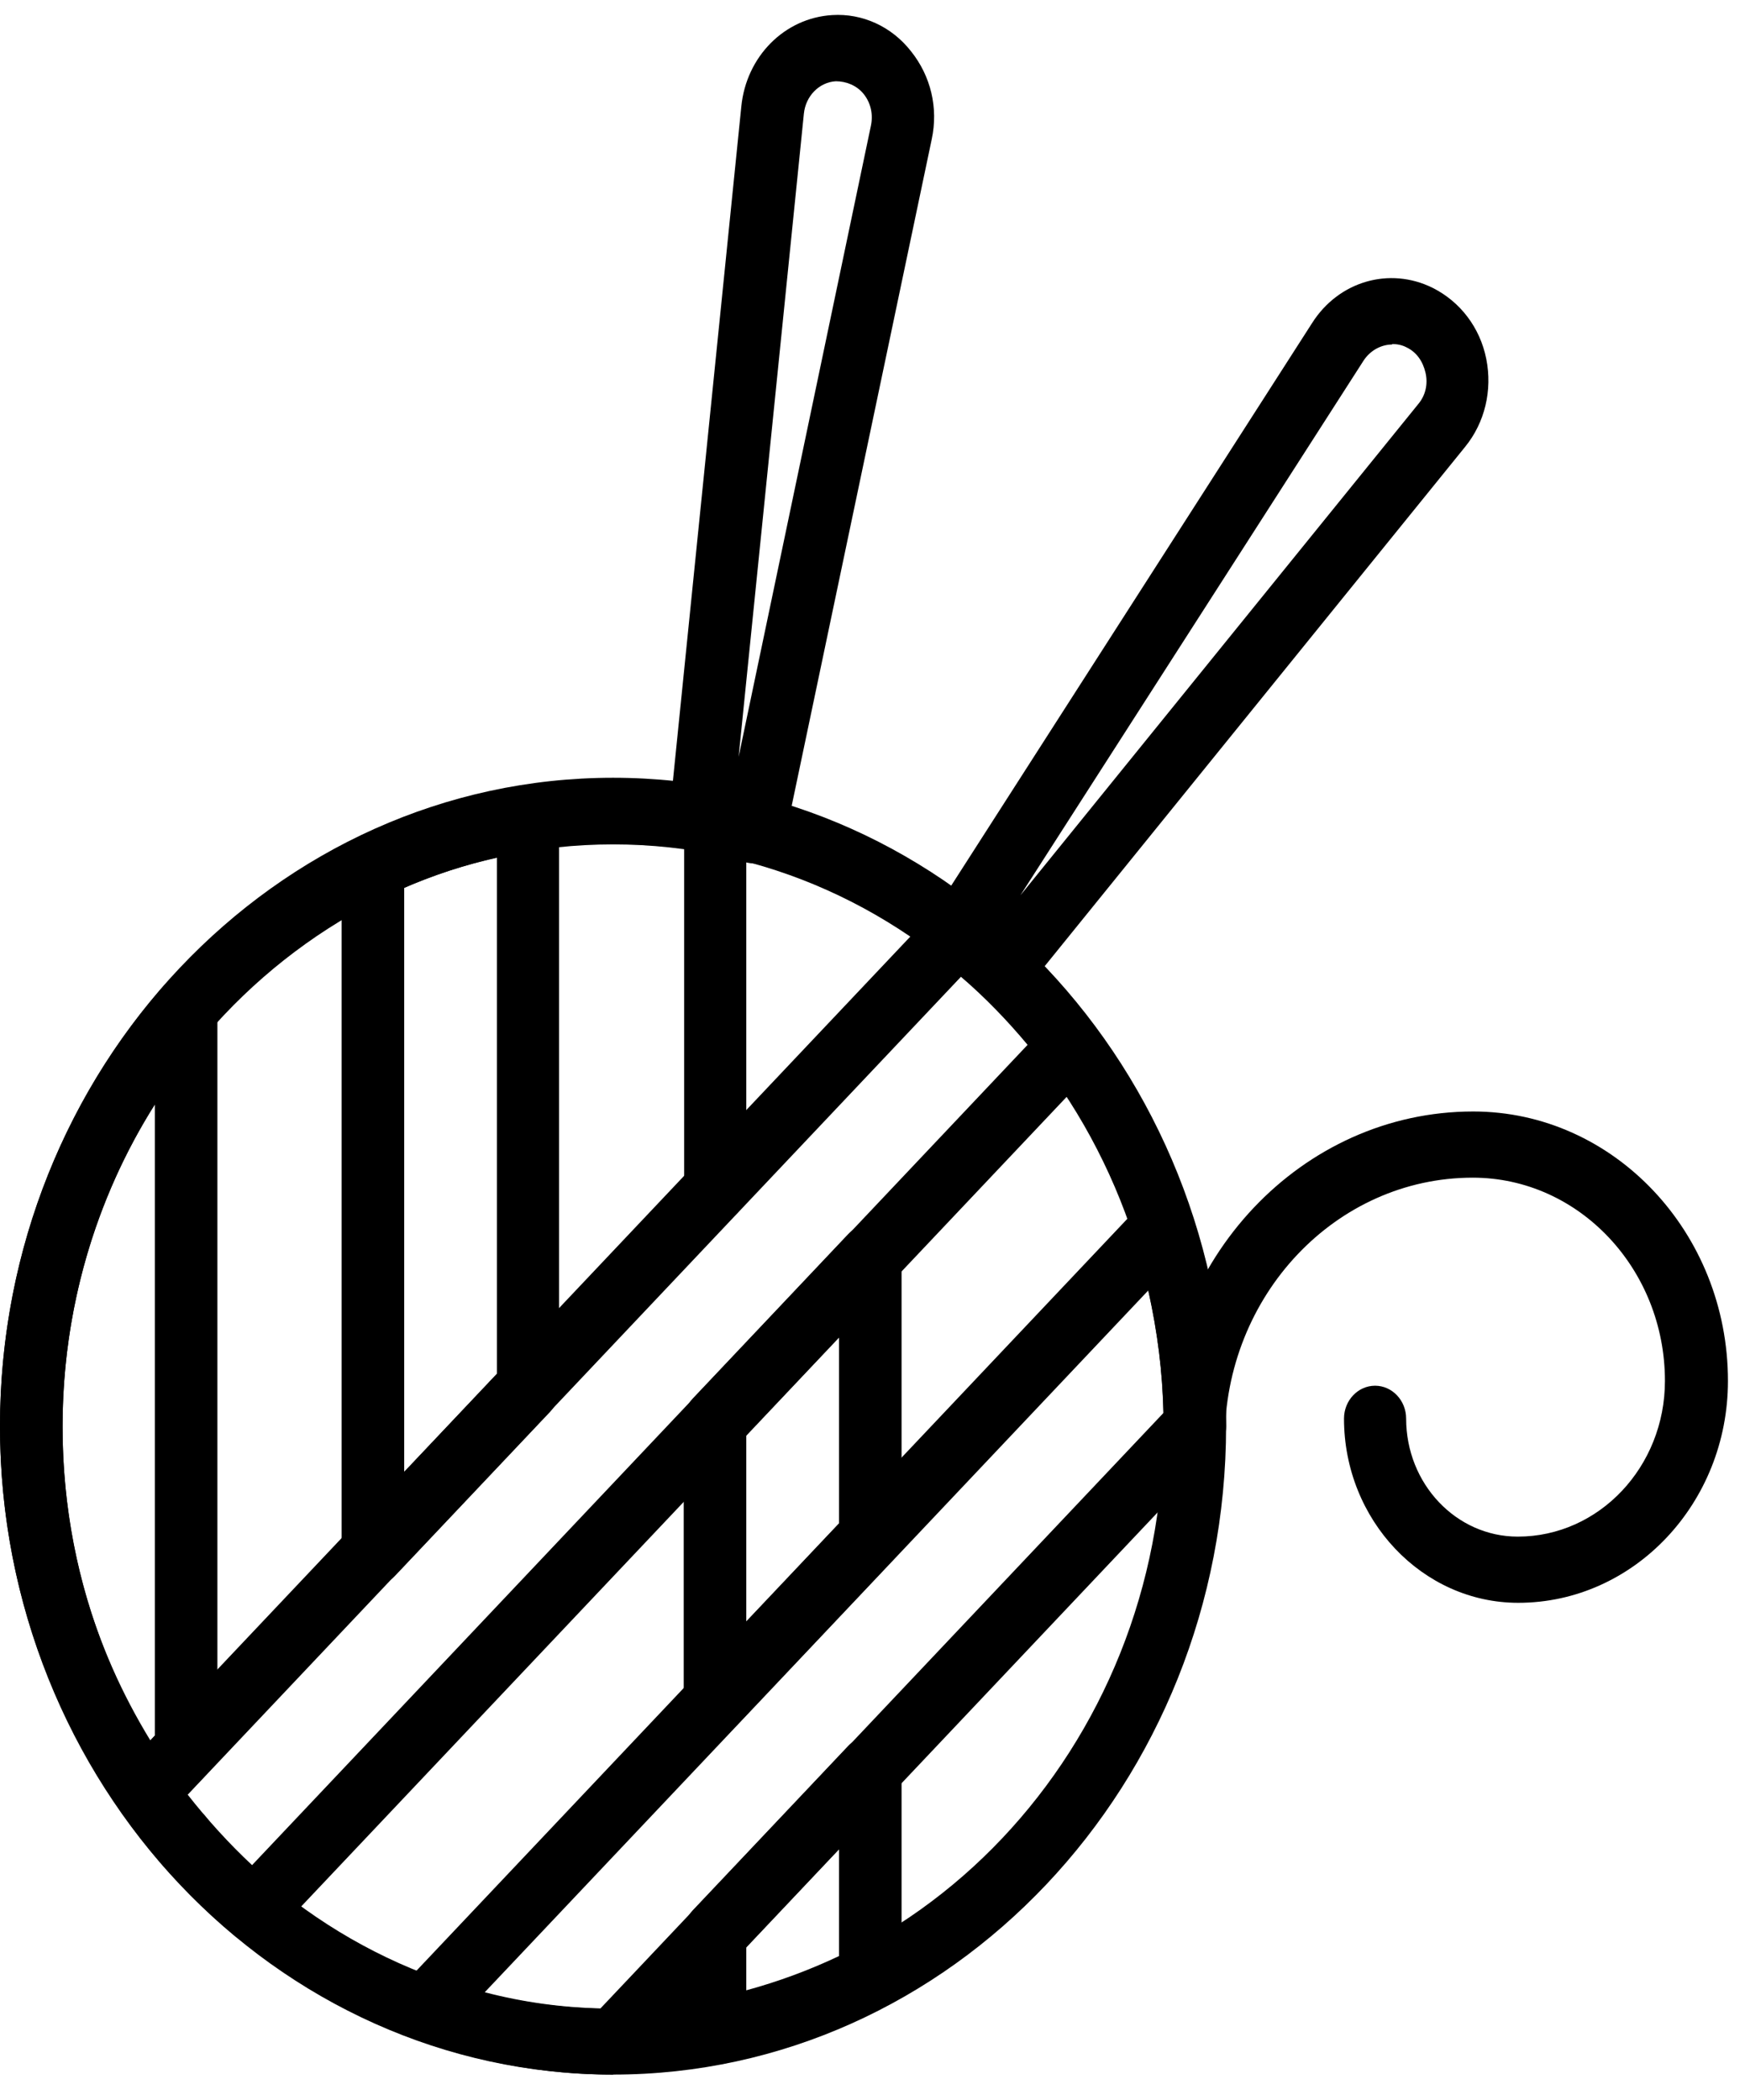
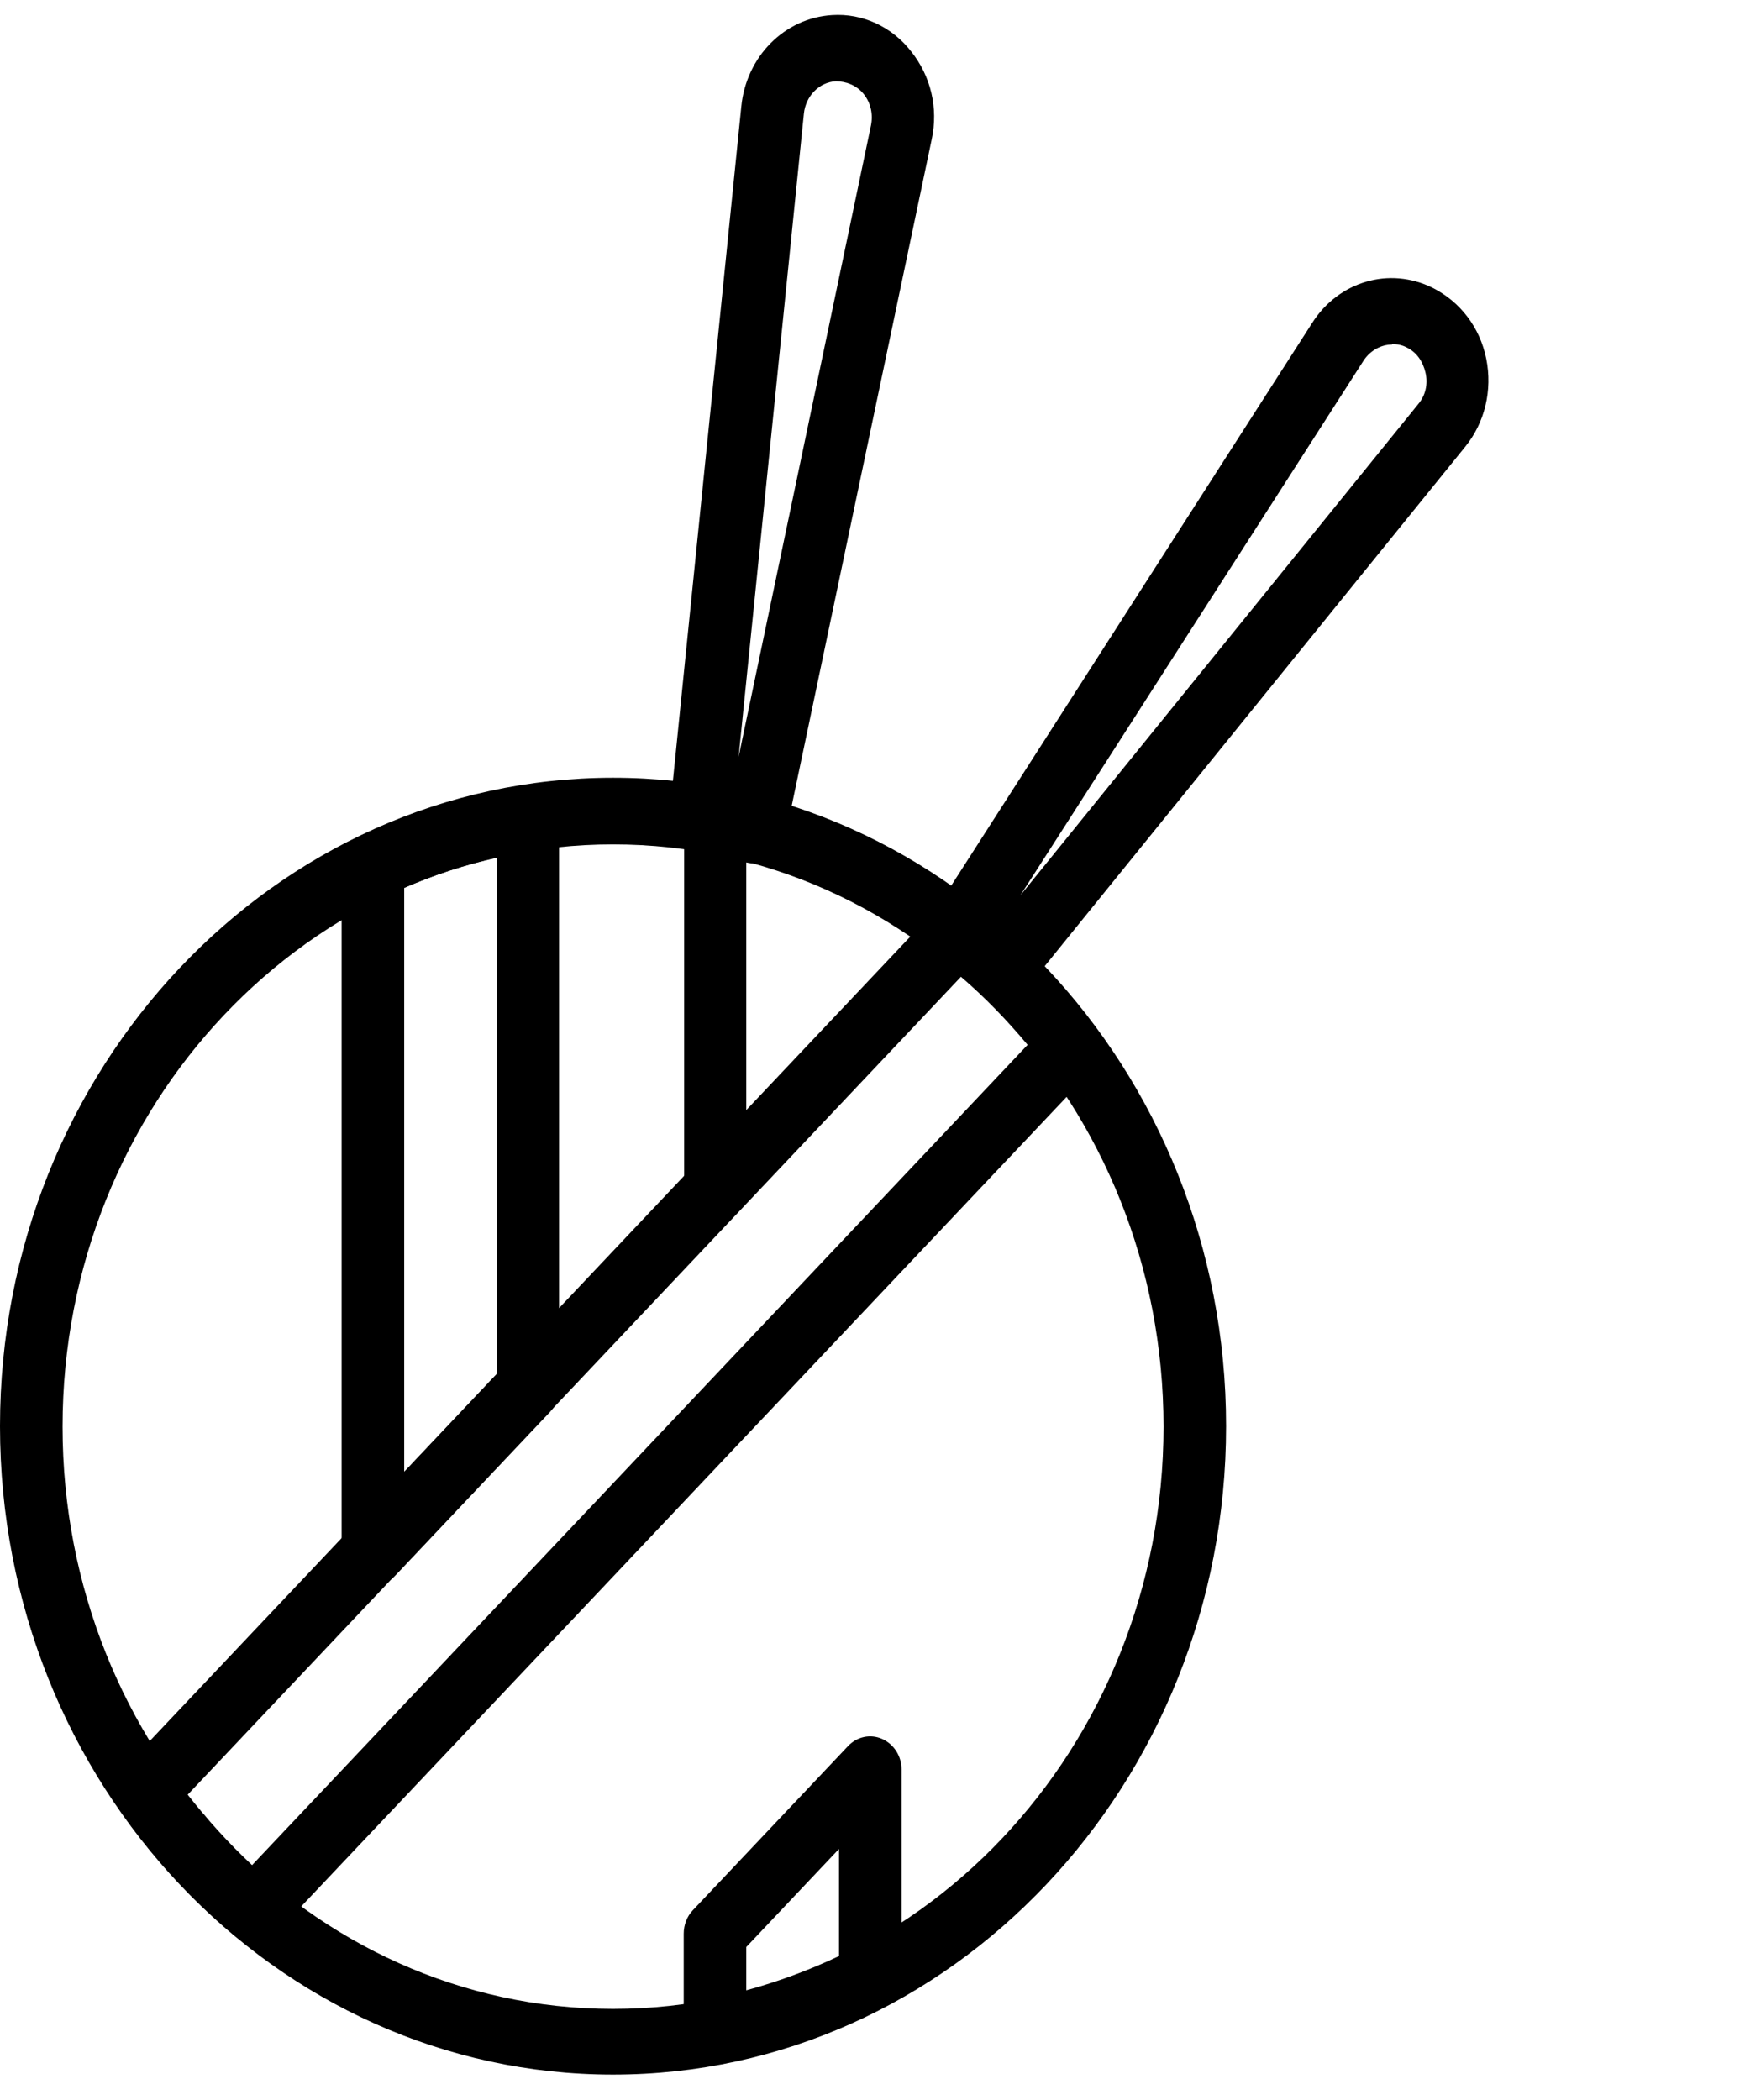
<svg xmlns="http://www.w3.org/2000/svg" width="108" height="130" viewBox="0 0 108 130" fill="none">
  <path d="M44.266 75.696C43.208 75.696 42.344 74.783 42.344 73.663V50.854C42.344 49.734 43.208 48.82 44.266 48.82C45.325 48.82 46.188 49.734 46.188 50.854V73.663C46.188 74.783 45.325 75.696 44.266 75.696Z" fill="black" />
-   <path d="M44.266 107.346C44.015 107.346 43.764 107.287 43.514 107.198C42.789 106.874 42.316 106.137 42.316 105.312V88.014C42.316 87.484 42.511 86.953 42.873 86.57L52.484 76.403C53.041 75.814 53.877 75.637 54.601 75.961C55.325 76.285 55.799 77.022 55.799 77.847V95.145C55.799 95.676 55.604 96.206 55.242 96.589L45.631 106.756C45.269 107.139 44.767 107.346 44.266 107.346ZM46.188 88.839V100.361L51.927 94.291V82.768L46.188 88.839Z" fill="black" />
  <path d="M44.266 127.798C43.82 127.798 43.374 127.621 43.012 127.326C42.566 126.943 42.316 126.354 42.316 125.764V119.693C42.316 119.163 42.511 118.633 42.873 118.25L52.484 108.083C53.041 107.493 53.877 107.316 54.601 107.641C55.325 107.965 55.799 108.702 55.799 109.527V122.405C55.799 123.171 55.381 123.908 54.712 124.232C51.509 125.911 48.082 127.09 44.6 127.768C44.489 127.768 44.377 127.798 44.266 127.798ZM46.188 120.519V123.2C48.138 122.67 50.06 121.963 51.927 121.079V114.448L46.188 120.519Z" fill="black" />
  <path d="M23.094 98.092C22.843 98.092 22.592 98.033 22.341 97.945C21.617 97.62 21.144 96.884 21.144 96.058V53.653C21.144 52.857 21.589 52.12 22.286 51.796C25.461 50.264 28.888 49.203 32.398 48.672C32.955 48.584 33.512 48.761 33.93 49.144C34.348 49.527 34.599 50.087 34.599 50.706V85.951C34.599 86.481 34.404 87.011 34.042 87.395L24.431 97.561C24.069 97.945 23.567 98.151 23.066 98.151L23.094 98.092ZM25.016 54.979V91.108L30.754 85.037V53.093C28.776 53.535 26.854 54.153 25.016 54.949V54.979Z" fill="black" />
  <path d="M11.533 116.156C11.004 116.156 10.502 115.921 10.113 115.508C10.029 115.42 9.945 115.331 9.89 115.214C9.11 114.271 9.165 112.974 9.945 112.238C10.725 111.472 11.951 111.531 12.675 112.385L12.954 112.739C13.288 113.122 13.456 113.623 13.456 114.123C13.456 114.978 12.954 115.744 12.23 116.038C12.007 116.127 11.756 116.186 11.505 116.186L11.533 116.156Z" fill="black" />
-   <path d="M9.054 112.945C9.054 112.945 8.97 112.945 8.914 112.945C8.357 112.886 7.828 112.591 7.494 112.12C2.591 105.135 0 96.913 0 88.279C0 78.171 3.594 68.505 10.112 61.05C10.642 60.431 11.505 60.225 12.229 60.519C12.982 60.814 13.455 61.58 13.455 62.435V108.259C13.455 108.79 13.26 109.32 12.898 109.703L10.419 112.326C10.057 112.709 9.555 112.915 9.054 112.915V112.945ZM9.611 68.329C5.878 74.222 3.872 81.118 3.872 88.279C3.872 95.44 5.739 101.894 9.304 107.729L9.583 107.434V68.358L9.611 68.329Z" fill="black" />
  <path d="M9.805 113.975C9.248 113.975 8.663 113.71 8.301 113.209L8.134 112.973C7.994 112.797 7.855 112.59 7.716 112.414C7.075 111.5 7.242 110.233 8.078 109.556C8.914 108.878 10.139 109.055 10.78 109.939L11.309 110.646C11.588 111.029 11.727 111.471 11.727 111.913C11.727 112.502 11.476 113.121 11.003 113.504C10.641 113.798 10.223 113.946 9.805 113.946V113.975Z" fill="black" />
-   <path d="M37.942 128.417C33.819 128.417 29.697 127.68 25.685 126.236C25.044 126 24.571 125.44 24.431 124.763C24.292 124.085 24.487 123.348 24.961 122.847L70.619 74.547C71.093 74.046 71.761 73.84 72.43 73.987C73.071 74.135 73.6 74.665 73.823 75.314C75.188 79.557 75.884 83.889 75.884 88.28C75.884 88.81 75.689 89.341 75.327 89.724L39.335 127.798C38.973 128.181 38.472 128.387 37.97 128.387L37.942 128.417ZM30.003 123.319C32.371 123.938 34.767 124.262 37.163 124.321L72.012 87.455C71.957 84.921 71.622 82.386 71.065 79.881L30.031 123.289L30.003 123.319Z" fill="black" />
  <path d="M15.712 120.254C15.294 120.254 14.876 120.107 14.514 119.812C11.868 117.602 9.5 115.038 7.466 112.12C6.881 111.295 6.965 110.175 7.661 109.468L57.944 56.277C58.613 55.569 59.699 55.481 60.451 56.07C63.181 58.221 65.633 60.726 67.722 63.526C68.335 64.351 68.251 65.5 67.583 66.237L17.077 119.664C16.715 120.048 16.213 120.254 15.712 120.254ZM11.617 111.089C12.843 112.651 14.18 114.124 15.601 115.45L63.599 64.675C62.346 63.172 60.98 61.758 59.476 60.461L11.617 111.089Z" fill="black" />
  <path d="M37.942 128.416C17.021 128.416 0 110.411 0 88.279C0 66.148 17.021 48.143 37.942 48.143C58.863 48.143 75.884 66.148 75.884 88.279C75.884 110.411 58.863 128.416 37.942 128.416ZM37.942 52.268C19.166 52.268 3.872 68.417 3.872 88.309C3.872 108.2 19.138 124.35 37.942 124.35C56.746 124.35 72.012 108.2 72.012 88.309C72.012 68.417 56.746 52.268 37.942 52.268Z" fill="black" />
-   <path d="M93.963 99.213C88.03 99.213 83.182 94.085 83.182 87.808C83.182 86.688 84.046 85.775 85.105 85.775C86.163 85.775 87.027 86.688 87.027 87.808C87.027 91.845 90.119 95.116 93.935 95.116C98.978 95.116 103.045 90.784 103.045 85.48C103.045 78.555 97.724 72.897 91.15 72.897C82.681 72.897 75.8 80.176 75.8 89.134C75.8 90.254 74.937 91.168 73.878 91.168C72.819 91.168 71.956 90.254 71.956 89.134C71.956 77.936 80.564 68.8 91.177 68.8C99.869 68.8 106.945 76.286 106.945 85.48C106.945 93.053 101.123 99.213 93.963 99.213Z" fill="black" />
  <path d="M62.011 62.023C61.593 62.023 61.175 61.875 60.813 61.581L58.139 59.311C57.359 58.634 57.163 57.455 57.749 56.571L81.205 20C82.848 17.406 85.996 16.493 88.671 17.819C90.37 18.674 91.596 20.265 91.986 22.21C92.376 24.155 91.902 26.159 90.676 27.662L63.459 61.286C63.069 61.757 62.54 61.993 61.983 61.993L62.011 62.023ZM86.163 21.326C85.495 21.326 84.826 21.679 84.408 22.298L63.153 55.421L87.779 25.009C88.225 24.479 88.392 23.772 88.225 23.064C88.058 22.357 87.668 21.797 87.055 21.503C86.776 21.355 86.47 21.296 86.163 21.296V21.326Z" fill="black" />
  <path d="M46.717 53.447C46.717 53.447 46.494 53.447 46.355 53.418L42.984 52.77C41.981 52.563 41.312 51.591 41.424 50.53L45.881 6.592C46.187 3.497 48.555 1.11 51.508 0.933C53.375 0.816 55.185 1.641 56.383 3.173C57.609 4.706 58.083 6.68 57.665 8.625L48.583 51.856C48.388 52.799 47.58 53.447 46.689 53.447H46.717ZM51.731 5.03C50.7 5.089 49.864 5.943 49.753 7.034L45.714 46.846L53.904 7.77C54.043 7.093 53.904 6.385 53.458 5.825C53.04 5.295 52.372 5.03 51.731 5.03Z" fill="black" />
</svg>